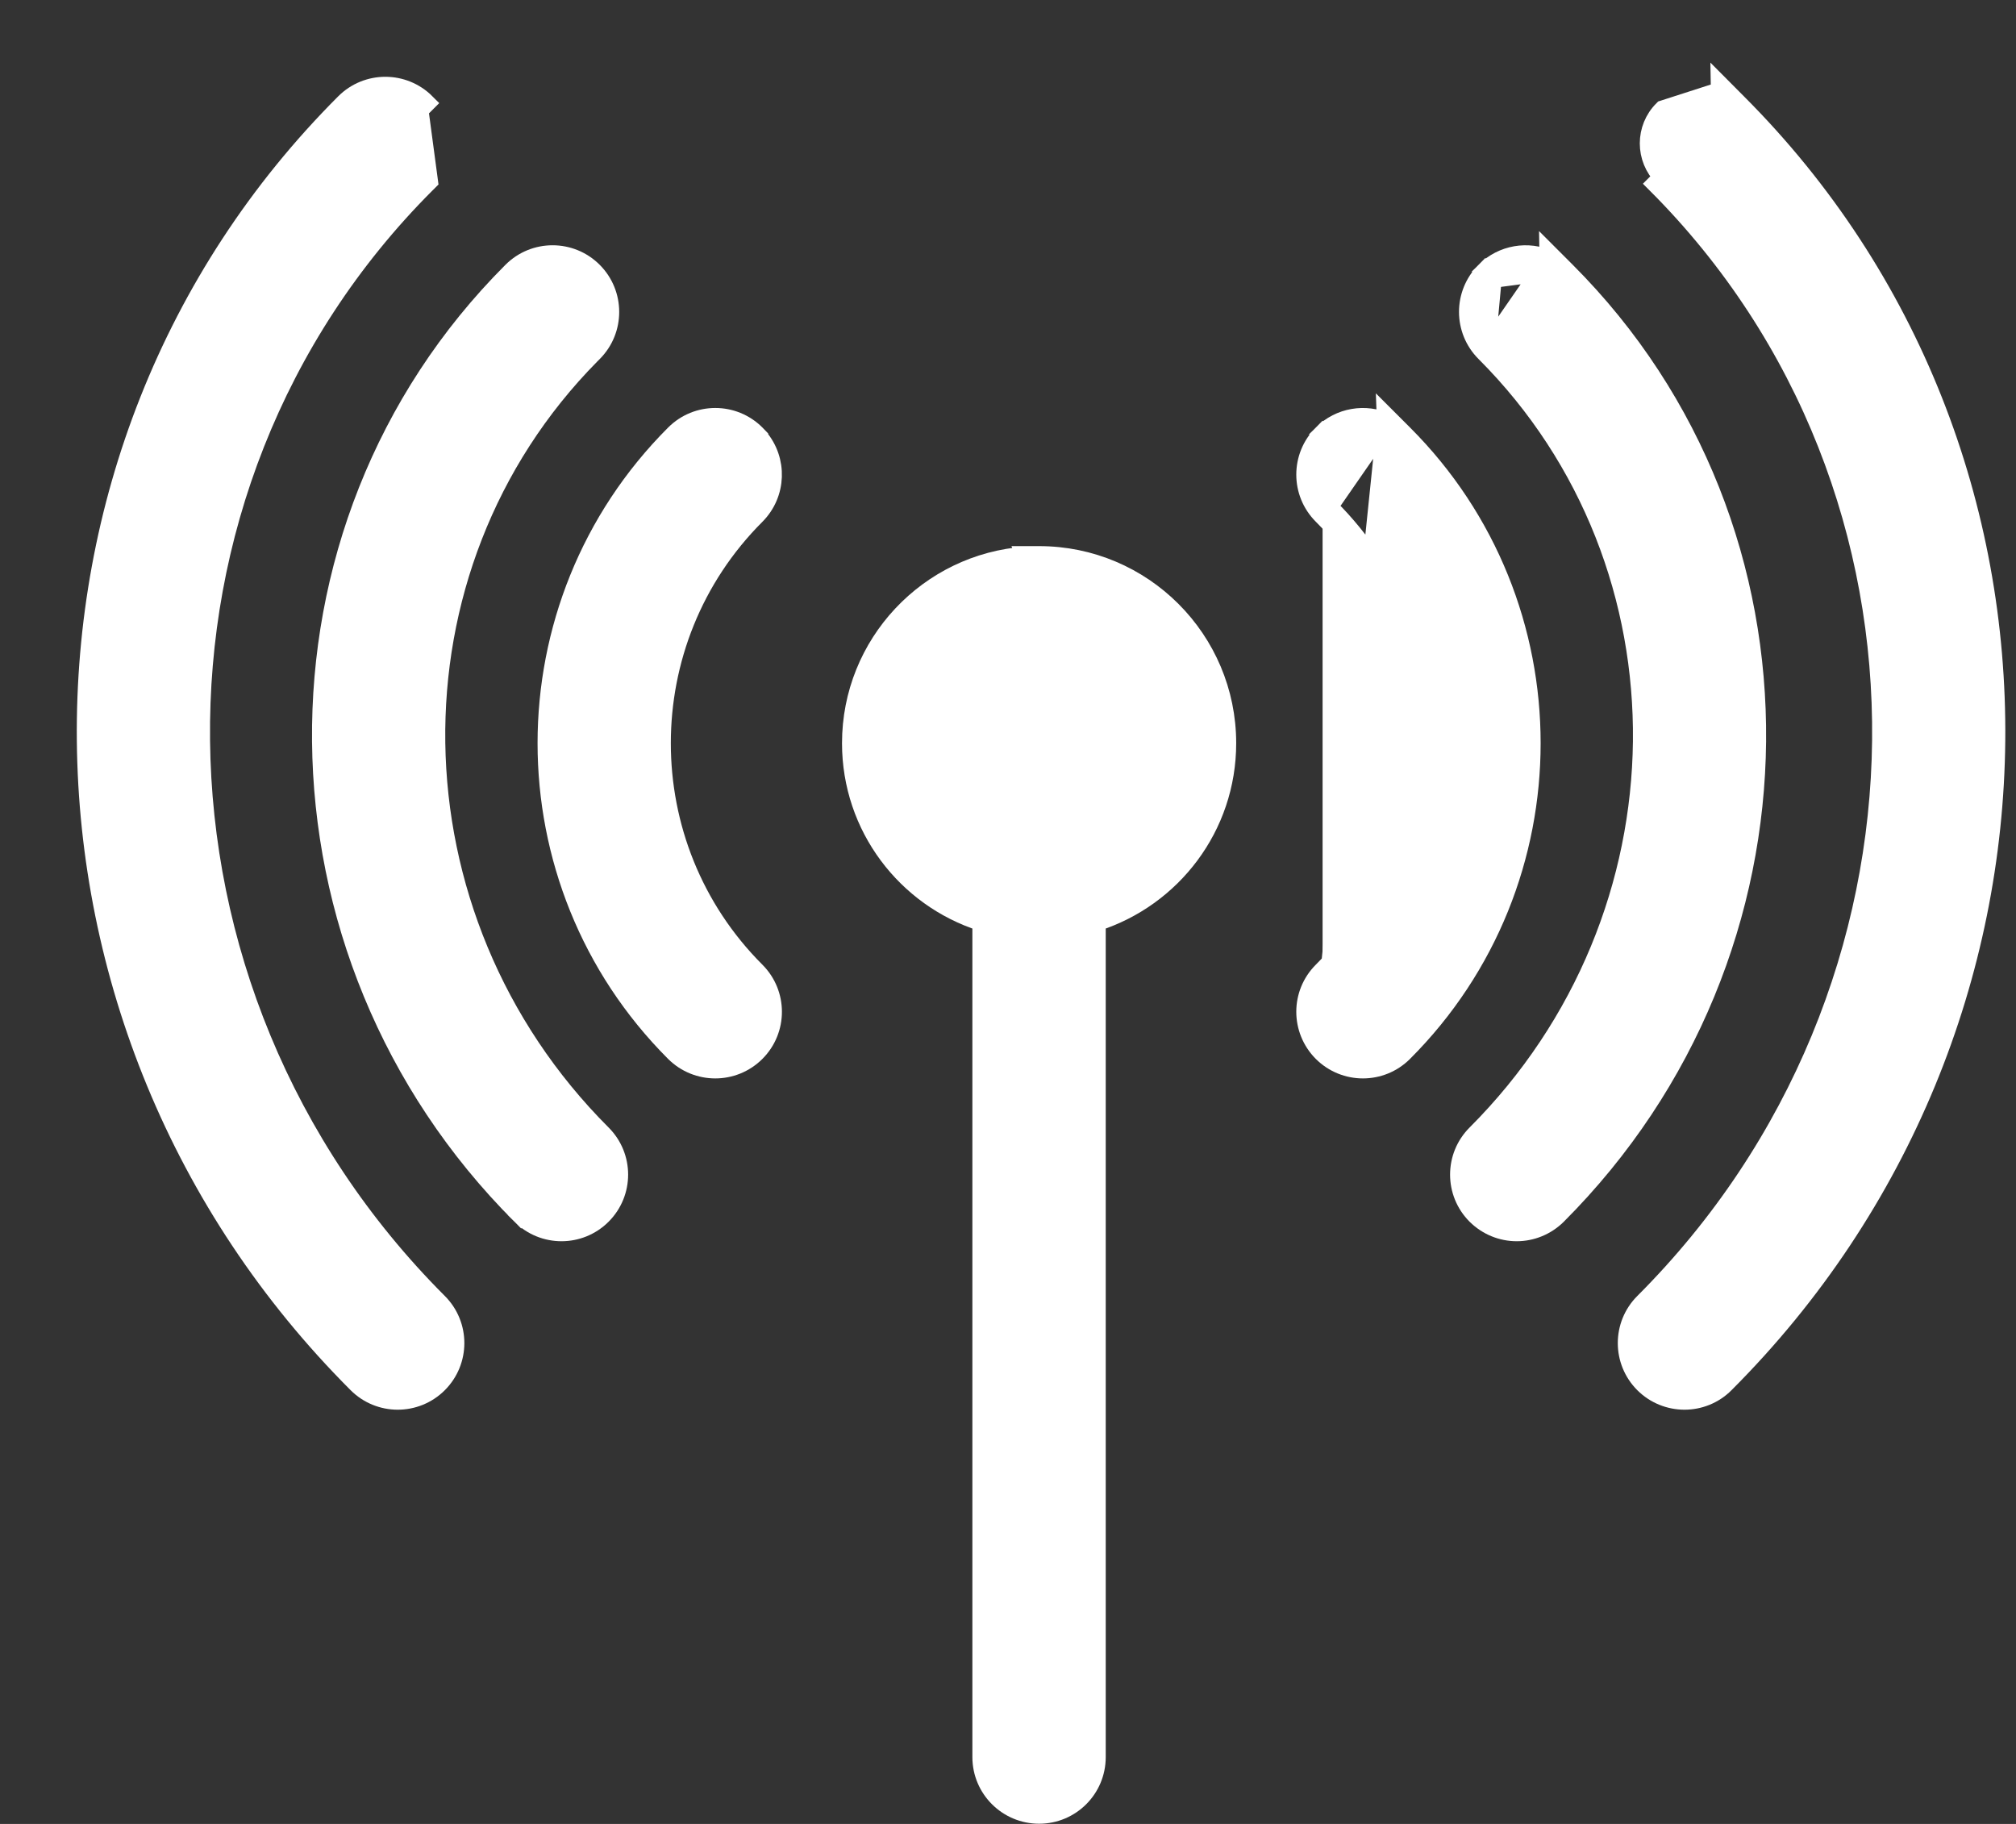
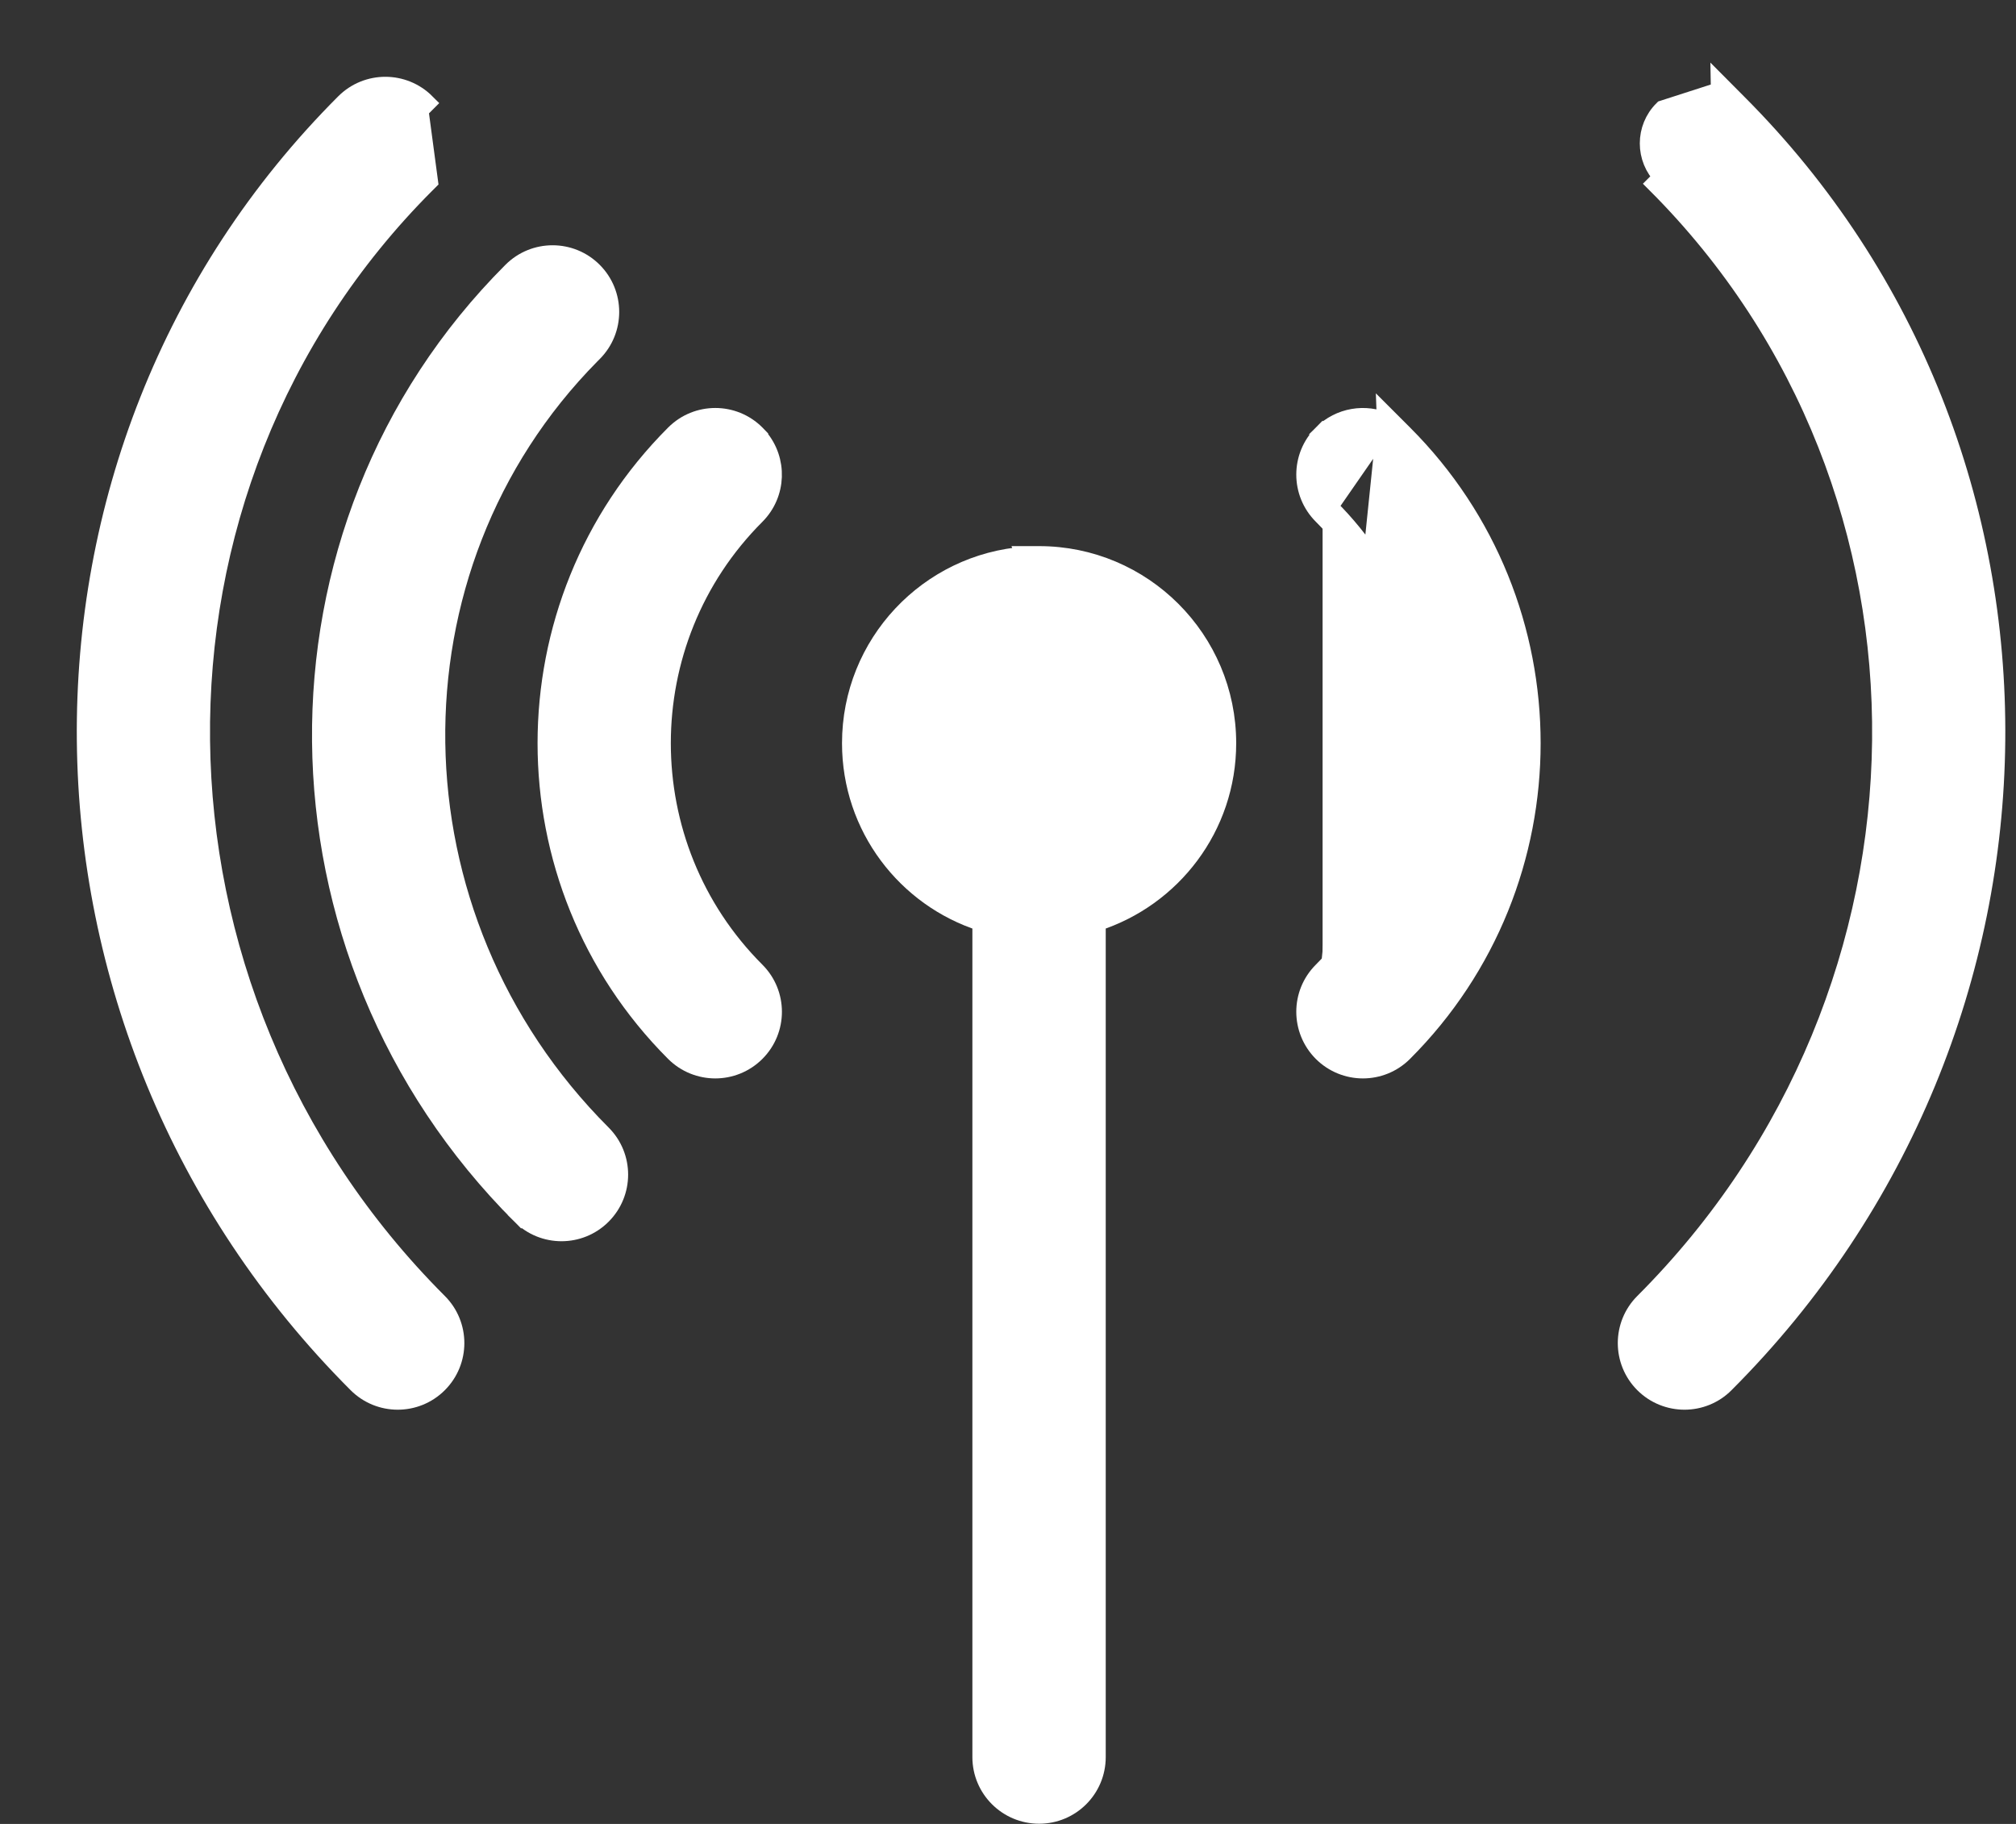
<svg xmlns="http://www.w3.org/2000/svg" width="21" height="19" viewBox="0 0 21 19" fill="none">
  <rect x="0" y="0" width="21" height="19" fill="#333333" stroke="none" />
  <path d="M10.684 5.789L10.686 5.794C9.672 5.865 8.871 6.71 8.871 7.742C8.871 8.614 9.442 9.35 10.229 9.601V18.304C10.229 18.632 10.496 18.898 10.824 18.898C11.152 18.898 11.418 18.633 11.418 18.304V9.601C12.206 9.349 12.777 8.613 12.777 7.742C12.777 6.664 11.902 5.789 10.824 5.789H10.684Z" fill="white" stroke="white" stroke-width="0.2" />
  <path d="M7.902 4.558L7.902 4.556L7.871 4.524C7.639 4.292 7.263 4.292 7.031 4.524L7.031 4.524C5.256 6.298 5.256 9.185 7.03 10.96C7.146 11.076 7.299 11.134 7.451 11.134C7.602 11.134 7.755 11.076 7.871 10.96C8.103 10.728 8.103 10.352 7.871 10.12L7.871 10.12C6.56 8.809 6.56 6.675 7.871 5.365L7.871 5.365C8.092 5.143 8.102 4.792 7.902 4.558Z" fill="white" stroke="white" stroke-width="0.2" />
  <path d="M6.15 3.696L6.176 3.67C6.408 3.438 6.408 3.061 6.176 2.829L6.176 2.829C5.944 2.597 5.568 2.597 5.336 2.829L5.336 2.829C2.651 5.514 2.695 9.922 5.429 12.656L5.5 12.585L5.429 12.656C5.545 12.772 5.697 12.83 5.849 12.83C6.001 12.83 6.153 12.772 6.269 12.656L6.269 12.656C6.501 12.424 6.501 12.048 6.269 11.816C4.005 9.552 3.958 5.917 6.15 3.696Z" fill="white" stroke="white" stroke-width="0.2" />
  <path d="M14.443 4.403L14.441 4.348L14.617 4.524C16.392 6.298 16.392 9.186 14.617 10.96C14.501 11.076 14.349 11.134 14.197 11.134C14.046 11.134 13.893 11.076 13.777 10.96C13.545 10.727 13.545 10.352 13.777 10.12M14.443 4.403L13.848 10.19M14.443 4.403C14.224 4.304 13.957 4.344 13.777 4.524L13.848 4.595L13.777 4.524C13.545 4.756 13.545 5.132 13.777 5.364M14.443 4.403L13.777 5.364M13.777 10.12L13.848 10.19M13.777 10.12C13.777 10.12 13.777 10.12 13.777 10.12L13.848 10.19M13.777 10.12C15.088 8.809 15.088 6.675 13.777 5.364M13.848 10.19C15.198 8.84 15.198 6.644 13.848 5.294L13.777 5.364M13.777 5.364C13.777 5.364 13.777 5.364 13.777 5.364M13.777 5.364C13.777 5.364 13.777 5.364 13.777 5.364" fill="white" stroke="white" stroke-width="0.2" />
-   <path d="M16.137 2.708L16.136 2.653L16.312 2.829C18.996 5.514 18.952 9.922 16.219 12.656L16.219 12.656C16.103 12.771 15.951 12.83 15.799 12.83C15.647 12.83 15.495 12.771 15.379 12.656L15.379 12.656C15.147 12.424 15.147 12.048 15.379 11.816L15.379 11.816C17.652 9.543 17.69 5.888 15.472 3.669C15.472 3.669 15.472 3.669 15.472 3.669M16.137 2.708L15.472 3.669M16.137 2.708C15.918 2.609 15.652 2.649 15.472 2.829L15.543 2.9M16.137 2.708L15.543 2.9M15.472 3.669C15.24 3.437 15.24 3.061 15.472 2.829L15.543 2.9M15.472 3.669L15.543 2.9M15.543 2.9C15.704 2.738 15.95 2.712 16.14 2.821L15.543 2.9Z" fill="white" stroke="white" stroke-width="0.2" />
  <path d="M4.462 1.886L4.434 1.914C1.257 5.091 1.312 10.32 4.563 13.571C4.795 13.803 4.795 14.179 4.563 14.411C4.447 14.527 4.295 14.585 4.143 14.585C3.991 14.585 3.839 14.527 3.723 14.411C0.011 10.699 -0.049 4.717 3.594 1.074C3.826 0.842 4.202 0.842 4.434 1.074C4.434 1.074 4.434 1.074 4.434 1.074L4.363 1.145L4.462 1.886ZM4.462 1.886L4.462 1.884L4.462 1.886Z" fill="white" stroke="white" stroke-width="0.2" />
  <path d="M17.921 0.899L17.922 0.953L17.326 1.145C17.133 1.337 17.133 1.65 17.326 1.843L17.255 1.914C17.255 1.914 17.255 1.914 17.255 1.914C20.432 5.091 20.377 10.32 17.126 13.571C16.894 13.803 16.894 14.179 17.126 14.411C17.242 14.527 17.395 14.585 17.547 14.585C17.698 14.585 17.851 14.527 17.966 14.411L17.966 14.411C21.677 10.699 21.738 4.717 18.095 1.074L17.921 0.899Z" fill="white" stroke="white" stroke-width="0.2" />
</svg>